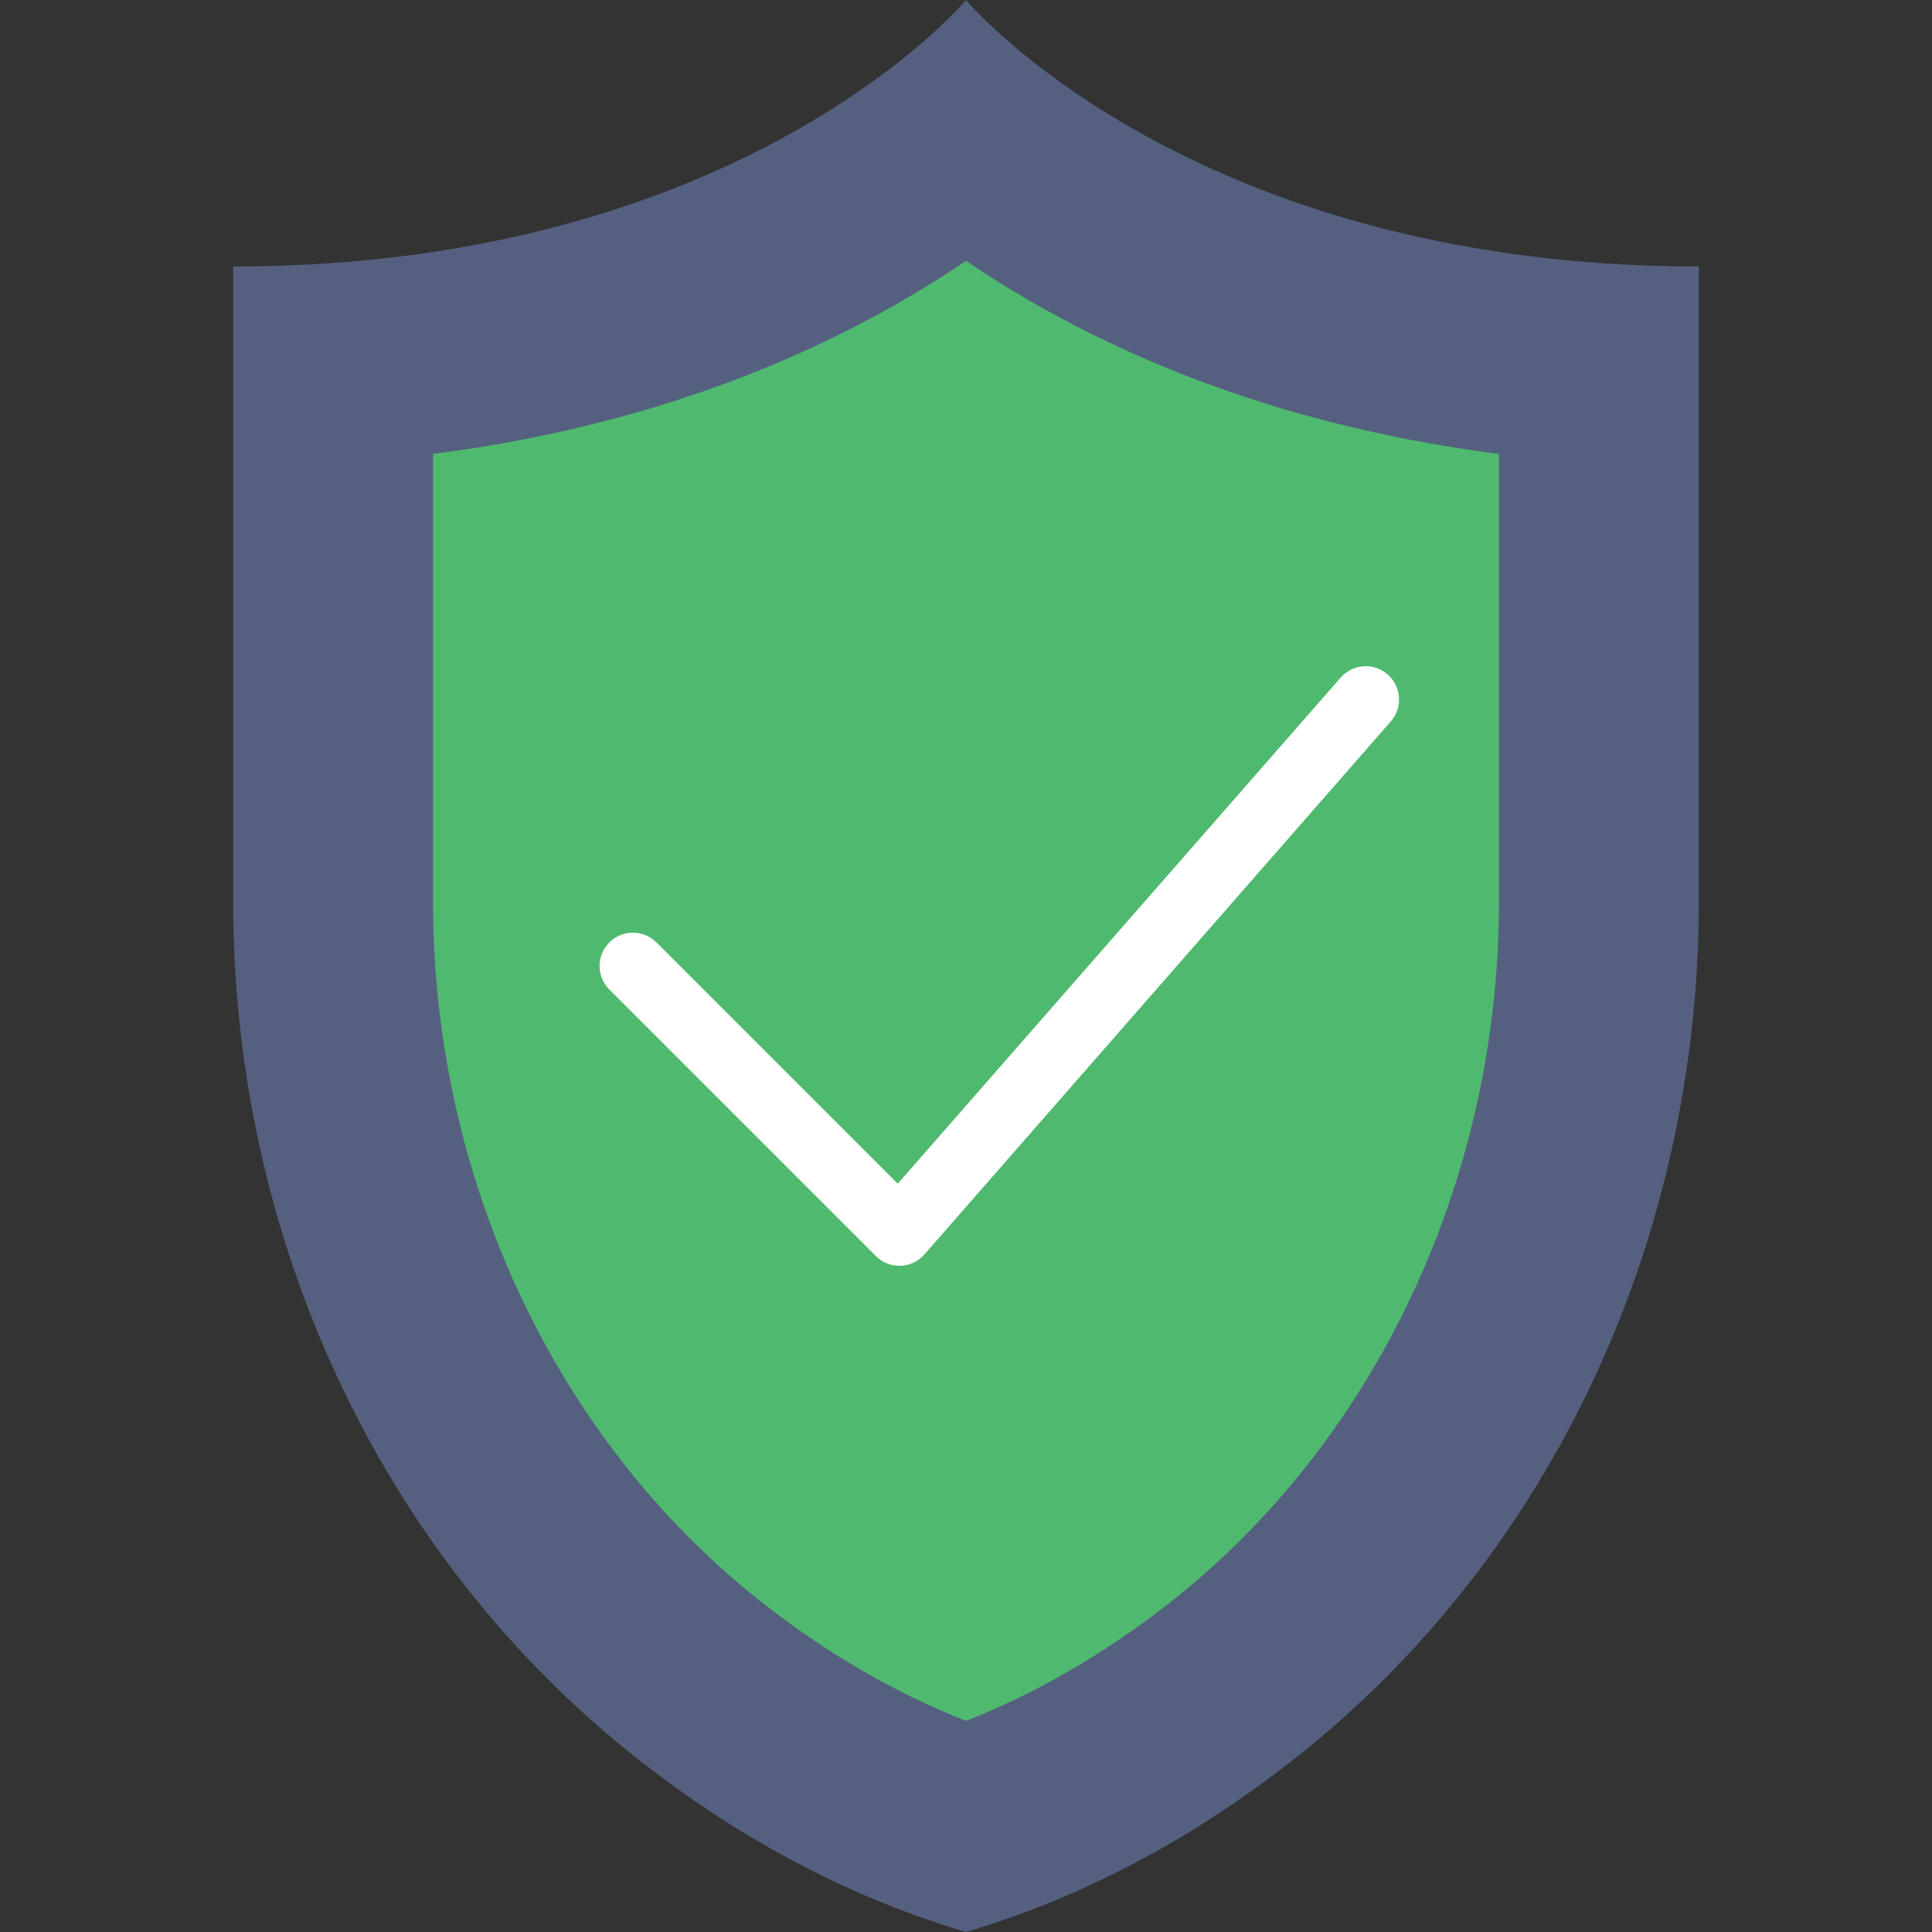
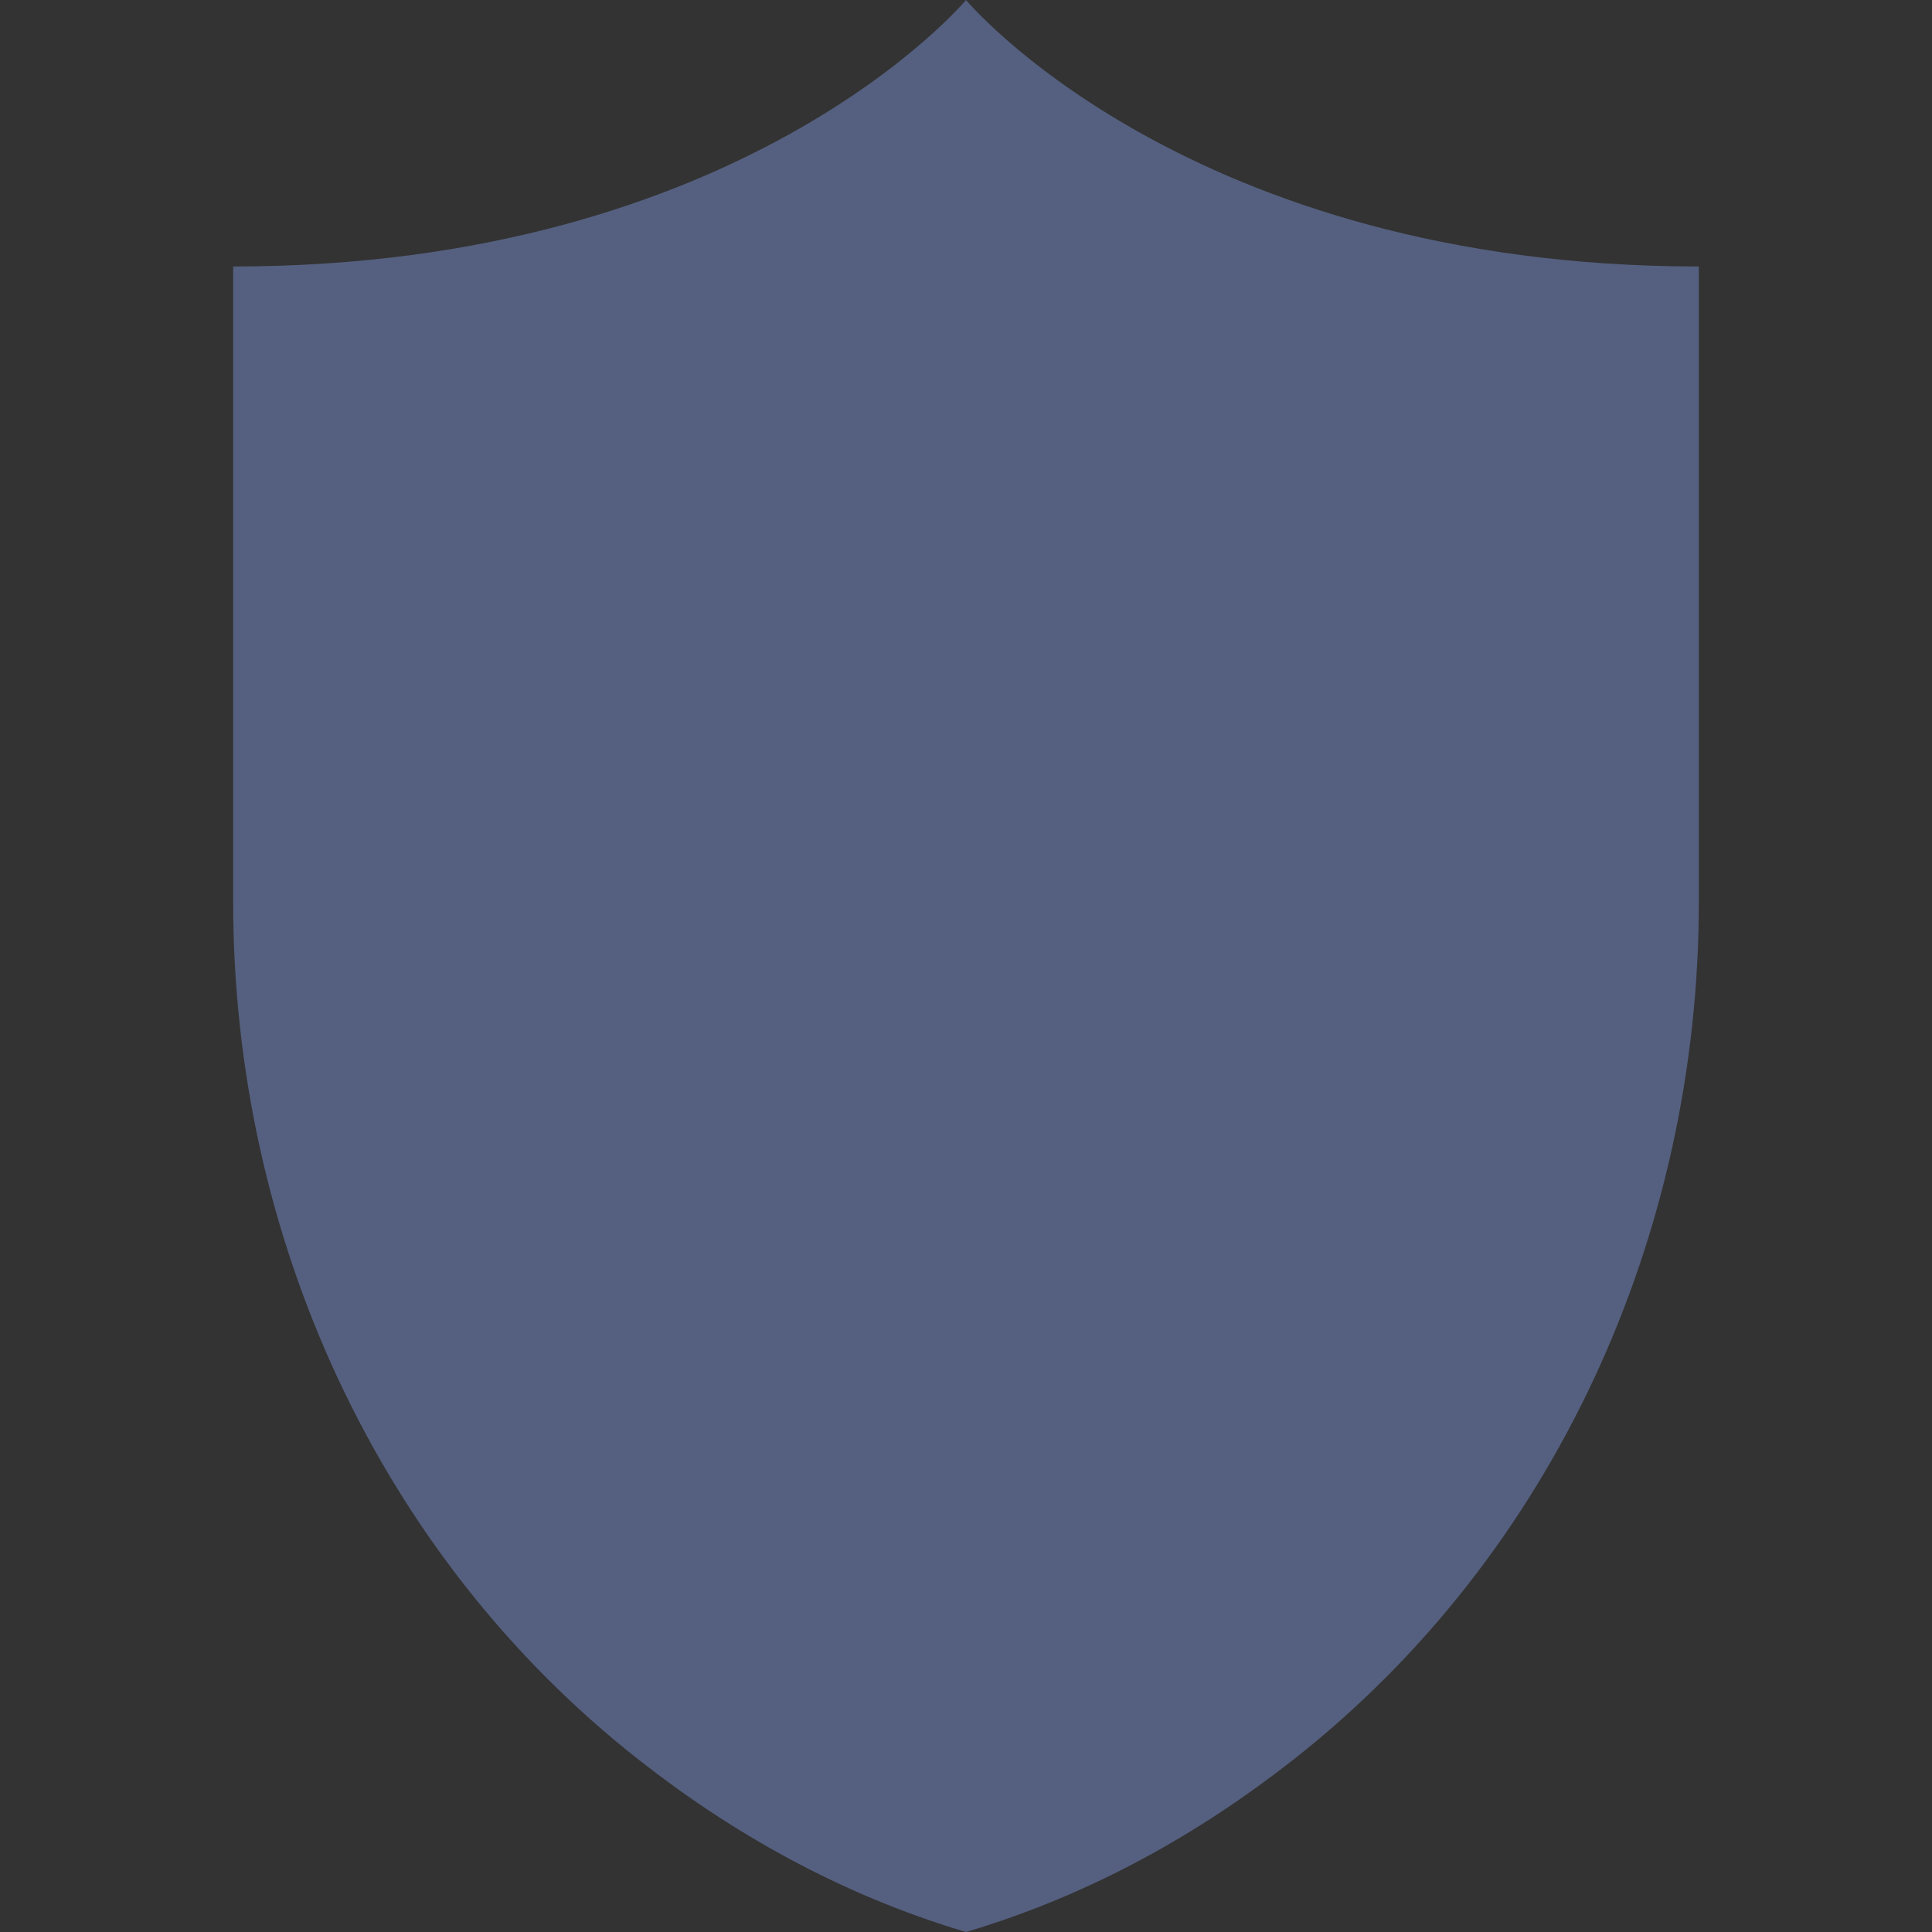
<svg xmlns="http://www.w3.org/2000/svg" version="1.1" id="Capa_1" x="0px" y="0px" viewBox="0 0 58 58" style="enable-background:new 0 0 58 58;" xml:space="preserve" width="58" height="58">
  <rect x="0" y="0" width="58" height="58" fill="#333333" stroke="none" />
  <path style="fill:#556080;" d="M29,0c0,0-6.667,8-22,8v19.085c0,9.966,4.328,19.577,12.164,25.735C21.937,55,25.208,56.875,29,58 c3.792-1.125,7.062-3,9.836-5.18C46.672,46.662,51,37.051,51,27.085V8C35.667,8,29,0,29,0z" />
-   <path style="fill:#4FBA6F;" d="M29,51.661c-2.123-0.833-4.178-2.025-6.128-3.558C16.69,43.245,13,35.388,13,27.085V13.628 c7.391-0.943,12.639-3.514,16-5.798c3.361,2.284,8.609,4.855,16,5.798v13.457c0,8.303-3.69,16.16-9.871,21.018 C33.178,49.636,31.123,50.828,29,51.661z" />
-   <path style="fill:#FFFFFF;" d="M41.659,20.248c-0.416-0.364-1.047-0.321-1.411,0.094L26.951,35.537l-7.244-7.244 c-0.391-0.391-1.023-0.391-1.414,0s-0.391,1.023,0,1.414l8,8C26.481,37.895,26.735,38,27,38c0.011,0,0.022,0,0.033,0 c0.277-0.009,0.537-0.133,0.719-0.341l14-16C42.116,21.243,42.074,20.611,41.659,20.248z" />
  <g> </g>
  <g> </g>
  <g> </g>
  <g> </g>
  <g> </g>
  <g> </g>
  <g> </g>
  <g> </g>
  <g> </g>
  <g> </g>
  <g> </g>
  <g> </g>
  <g> </g>
  <g> </g>
  <g> </g>
</svg>